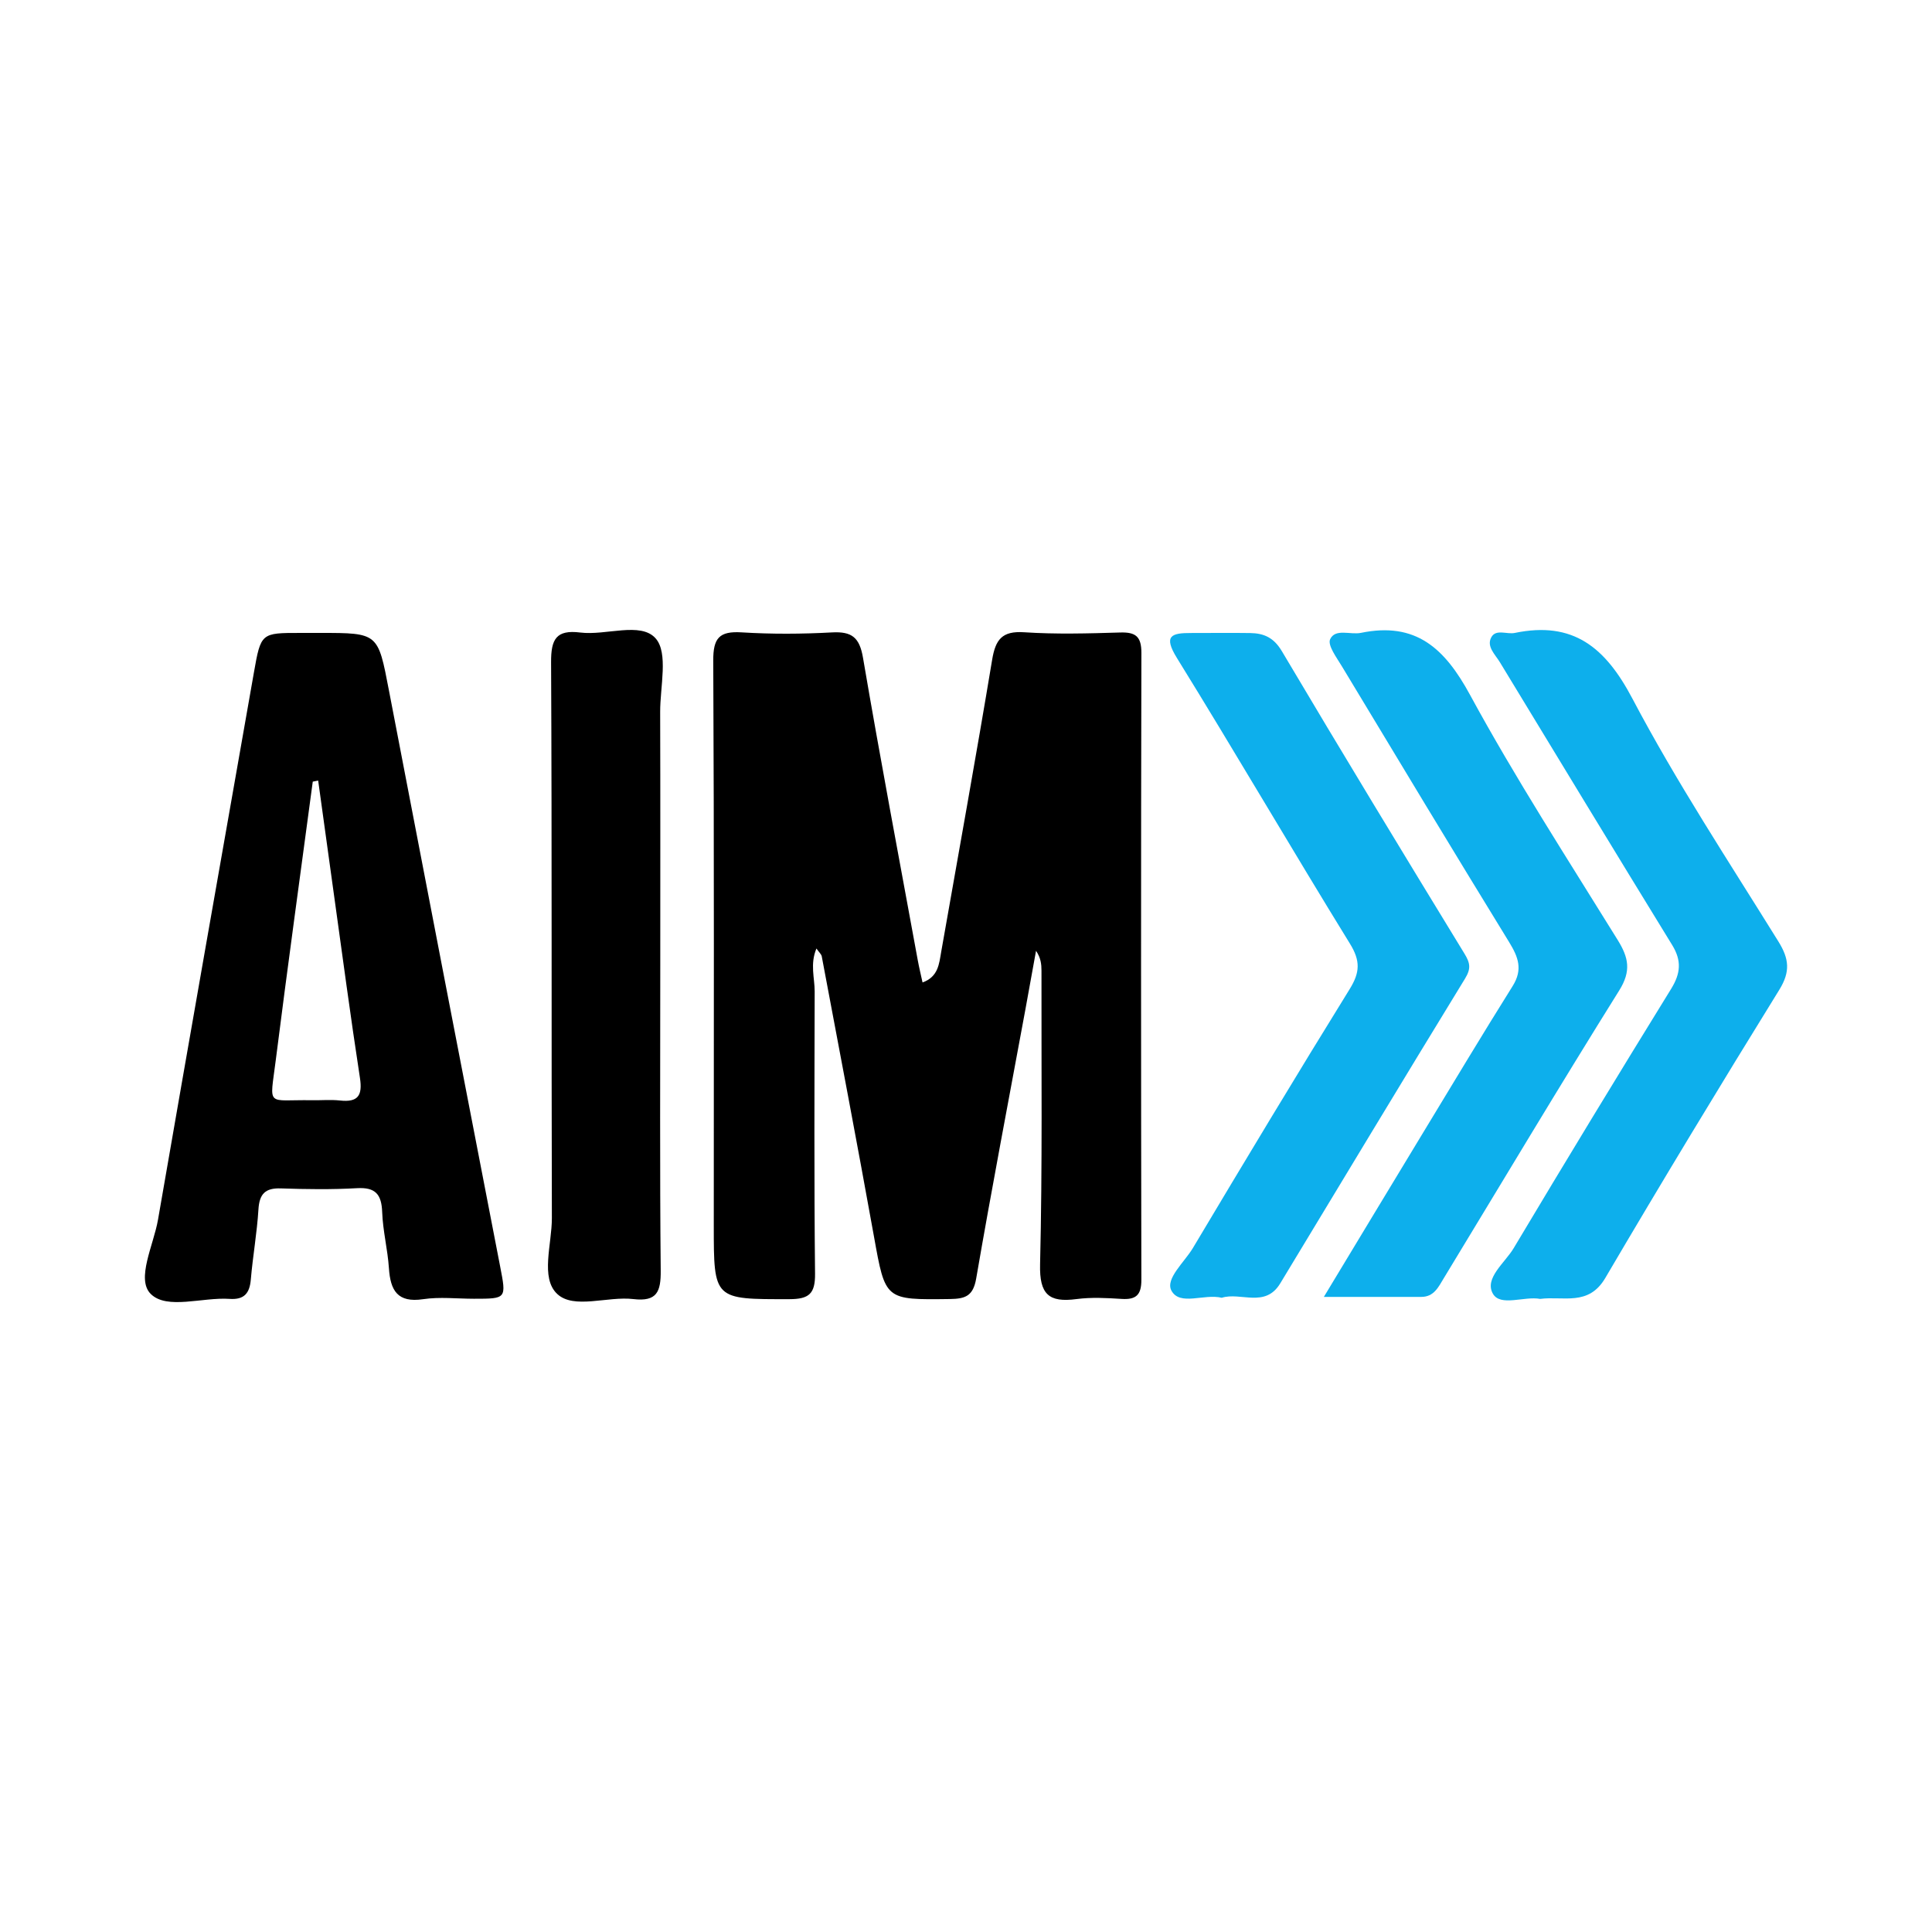
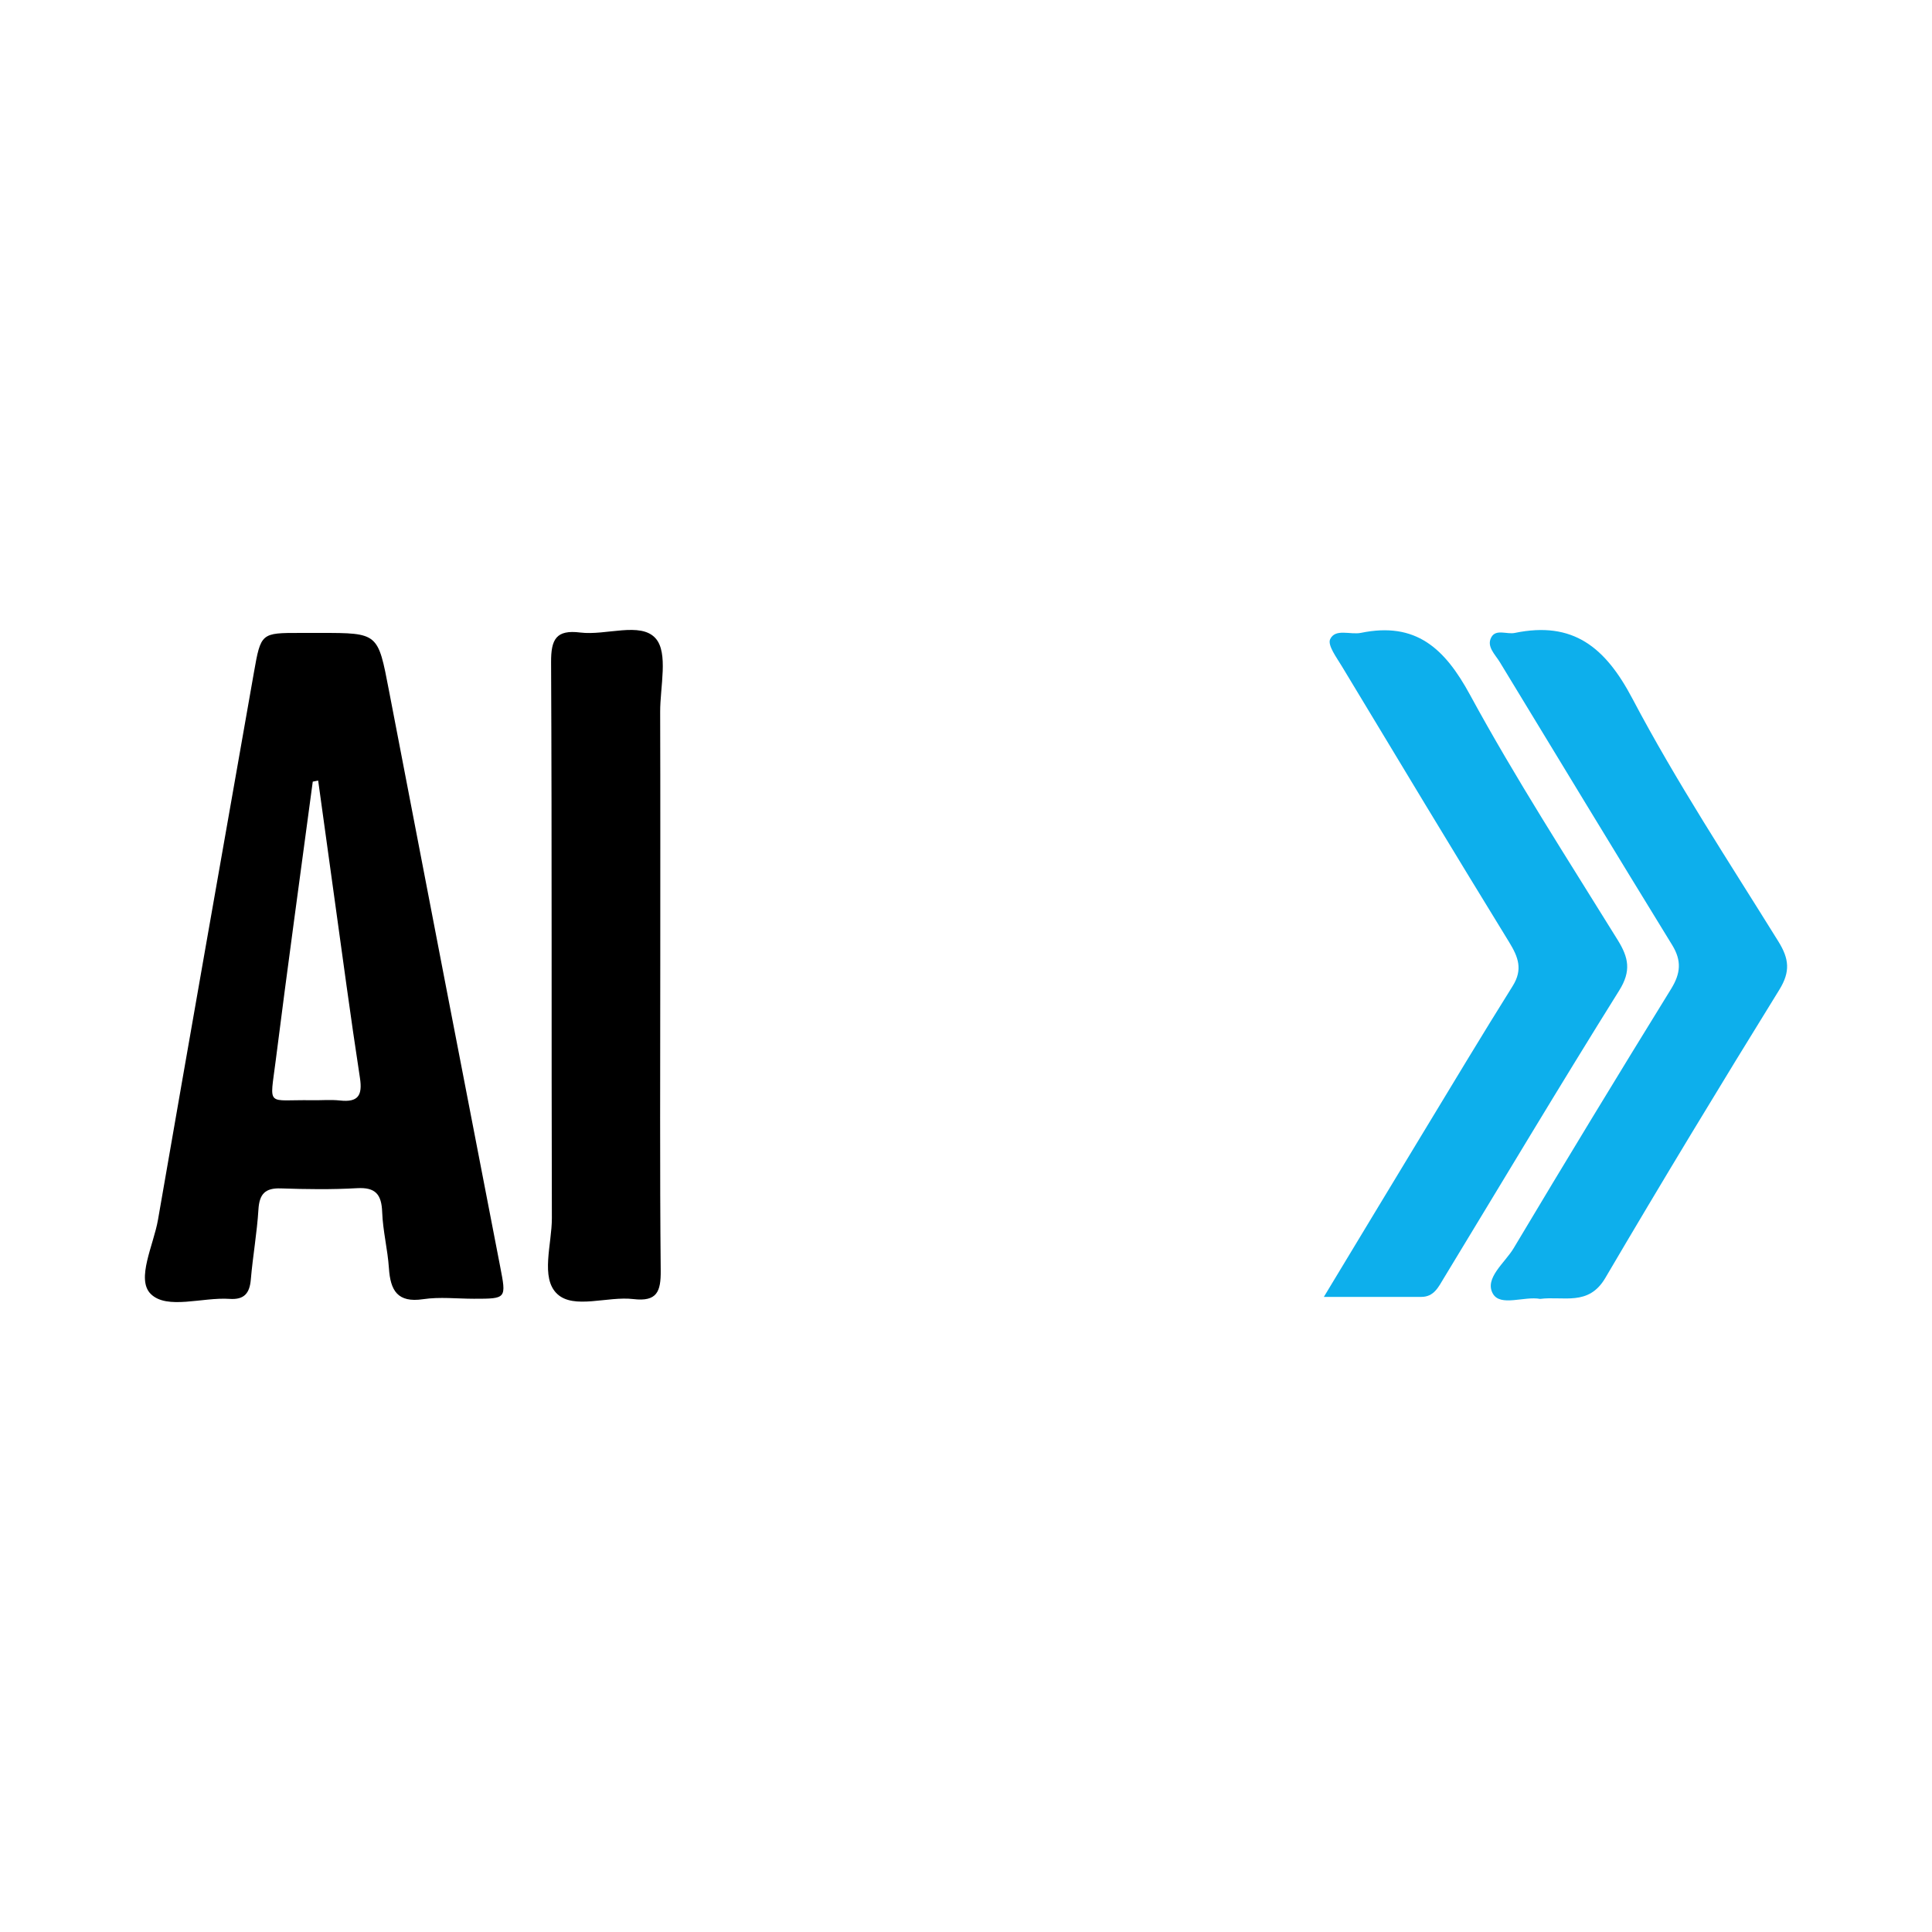
<svg xmlns="http://www.w3.org/2000/svg" version="1.1" id="Layer_1" x="0px" y="0px" width="200px" height="200px" viewBox="0 0 200 200" enable-background="new 0 0 200 200" xml:space="preserve">
  <g>
-     <path d="M84.517,98.188c-0.679,1.628-0.179,3.054-0.182,4.443c-0.022,9.745-0.063,19.491,0.038,29.236   c0.021,2.07-0.635,2.619-2.654,2.622c-7.829,0.011-7.829,0.079-7.829-7.629c0-19.491,0.043-38.982-0.054-58.472   c-0.012-2.335,0.619-3.069,2.936-2.926c3.107,0.192,6.241,0.175,9.35,0.005c2.06-0.113,2.855,0.515,3.216,2.626   c1.786,10.463,3.76,20.895,5.674,31.336c0.137,0.747,0.319,1.486,0.49,2.275c1.636-0.594,1.713-1.93,1.933-3.186   c1.771-10.07,3.596-20.131,5.271-30.217c0.348-2.093,1.019-3.001,3.307-2.85c3.299,0.218,6.625,0.125,9.936,0.025   c1.61-0.049,2.211,0.402,2.208,2.114c-0.048,21.635-0.043,43.27-0.003,64.905c0.003,1.557-0.547,2.064-2.044,1.968   c-1.553-0.099-3.139-0.186-4.671,0.017c-2.877,0.381-3.844-0.495-3.77-3.595c0.244-10.13,0.129-20.268,0.145-30.403   c0.001-0.66-0.067-1.32-0.564-2.057c-0.365,2.017-0.725,4.036-1.097,6.052c-1.715,9.289-3.493,18.567-5.098,27.874   c-0.314,1.823-1.133,2.103-2.717,2.124c-6.746,0.089-6.679,0.118-7.865-6.472c-1.742-9.677-3.588-19.336-5.405-29   C85.025,98.78,84.797,98.592,84.517,98.188z" />
    <path d="M33.152,65.52c6.019,0,5.97,0.009,7.107,5.935c3.814,19.875,7.661,39.744,11.509,59.612   c0.655,3.384,0.686,3.378-2.708,3.379c-1.753,0-3.537-0.211-5.251,0.045c-2.673,0.399-3.394-0.912-3.548-3.212   c-0.129-1.938-0.627-3.855-0.697-5.791c-0.066-1.837-0.678-2.599-2.608-2.488c-2.621,0.15-5.258,0.112-7.884,0.023   c-1.623-0.055-2.22,0.577-2.318,2.179c-0.149,2.425-0.582,4.831-0.789,7.254c-0.122,1.434-0.693,2.108-2.196,2.004   c-2.801-0.195-6.489,1.153-8.164-0.513c-1.538-1.529,0.297-5.06,0.752-7.684c3.275-18.887,6.604-37.765,9.928-56.643   c0.723-4.106,0.745-4.102,4.823-4.099C31.788,65.52,32.47,65.52,33.152,65.52z M32.937,80.805c-0.187,0.036-0.373,0.073-0.56,0.109   c-1.285,9.62-2.616,19.235-3.834,28.864c-0.625,4.94-1.003,4.036,3.742,4.117c0.972,0.017,1.953-0.075,2.914,0.029   c1.871,0.204,2.342-0.518,2.062-2.343c-0.974-6.337-1.816-12.694-2.702-19.045C34.012,88.627,33.477,84.716,32.937,80.805z" />
    <path fill="#0DAFEC" d="M159.435,134.462c-1.648-0.308-4.114,0.835-4.894-0.543c-0.9-1.59,1.244-3.187,2.148-4.699   c5.369-8.992,10.807-17.943,16.307-26.855c0.989-1.603,1.102-2.914,0.106-4.536c-5.983-9.74-11.906-19.518-17.842-29.287   c-0.485-0.798-1.404-1.617-0.879-2.575c0.482-0.879,1.608-0.276,2.427-0.446c6.045-1.251,9.372,1.477,12.18,6.802   c4.552,8.635,9.953,16.826,15.108,25.135c1.109,1.788,1.265,3.115,0.096,5.006c-6.11,9.881-12.13,19.82-18.015,29.837   C164.444,135.25,161.842,134.15,159.435,134.462z" />
    <path d="M68.351,99.986c0.001,10.515-0.055,21.031,0.046,31.545c0.021,2.179-0.384,3.239-2.831,2.949   c-2.681-0.318-6.166,1.092-7.892-0.538c-1.755-1.657-0.537-5.161-0.545-7.846c-0.053-19.181,0.014-38.361-0.081-57.542   c-0.012-2.37,0.514-3.388,3.022-3.075c2.669,0.333,6.257-1.149,7.804,0.61c1.327,1.509,0.459,4.996,0.466,7.609   C68.367,82.46,68.35,91.223,68.351,99.986z" />
-     <path fill="#0DAFEC" d="M126.476,134.345c-1.838-0.447-4.335,0.884-5.211-0.743c-0.655-1.216,1.353-2.949,2.223-4.407   c5.353-8.972,10.737-17.927,16.234-26.811c1.064-1.72,1.12-2.914,0.026-4.69c-6.044-9.811-11.85-19.77-17.909-29.571   c-1.436-2.323-0.577-2.601,1.466-2.595c2.037,0.006,4.075-0.028,6.112,0.004c1.421,0.022,2.443,0.465,3.286,1.886   c6.219,10.489,12.548,20.912,18.906,31.317c0.592,0.97,0.678,1.545,0.054,2.565c-6.424,10.492-12.768,21.033-19.135,31.559   C130.967,135.436,128.422,133.727,126.476,134.345z" />
    <path fill="#0DAFEC" d="M137.045,134.254c3.585-5.933,6.863-11.373,10.156-16.804c3.114-5.136,6.203-10.289,9.391-15.379   c1.069-1.707,0.584-2.995-0.366-4.541c-5.83-9.493-11.579-19.036-17.329-28.578c-0.536-0.889-1.485-2.16-1.202-2.775   c0.53-1.153,2.093-0.438,3.191-0.664c5.674-1.168,8.665,1.587,11.287,6.412c4.714,8.674,10.098,16.987,15.296,25.392   c1.125,1.819,1.412,3.199,0.154,5.212c-6.164,9.864-12.127,19.853-18.165,29.796c-0.55,0.905-1.013,1.931-2.326,1.93   C143.95,134.253,140.766,134.254,137.045,134.254z" />
  </g>
</svg>